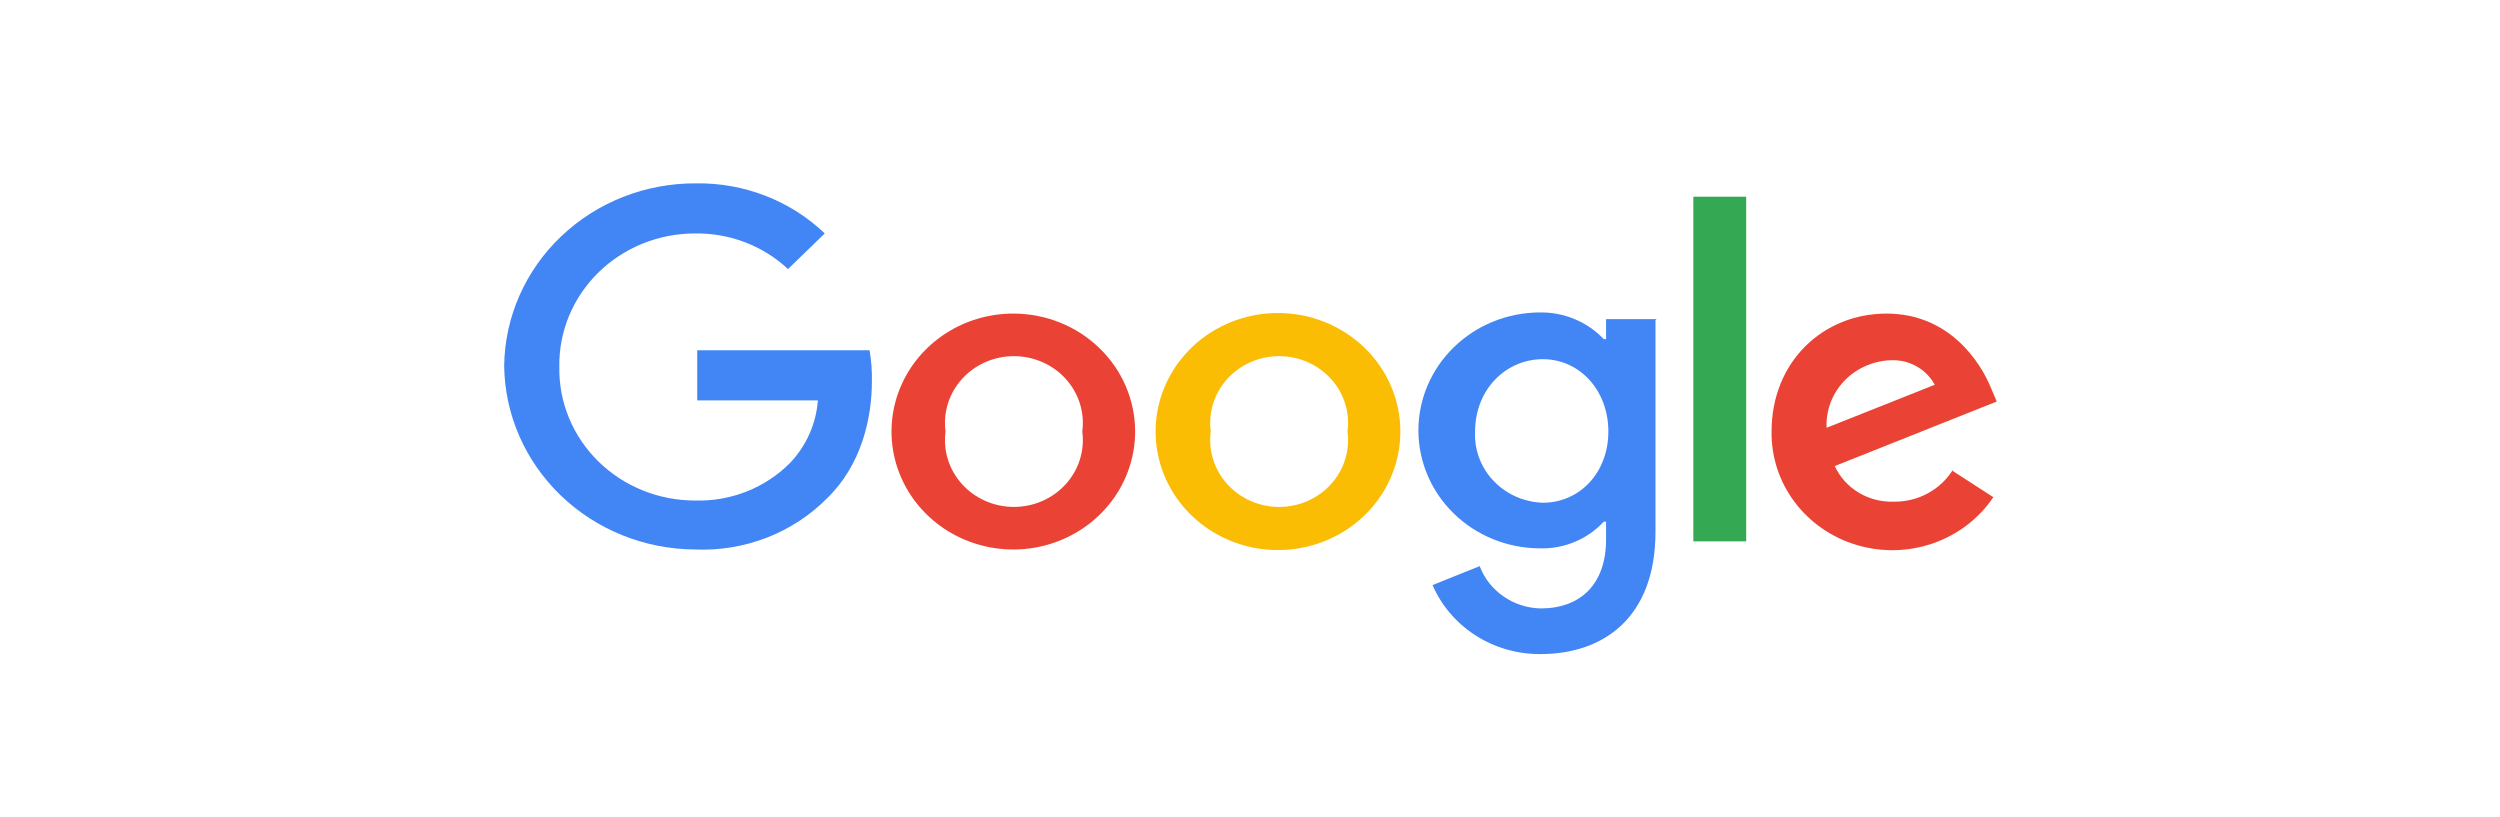
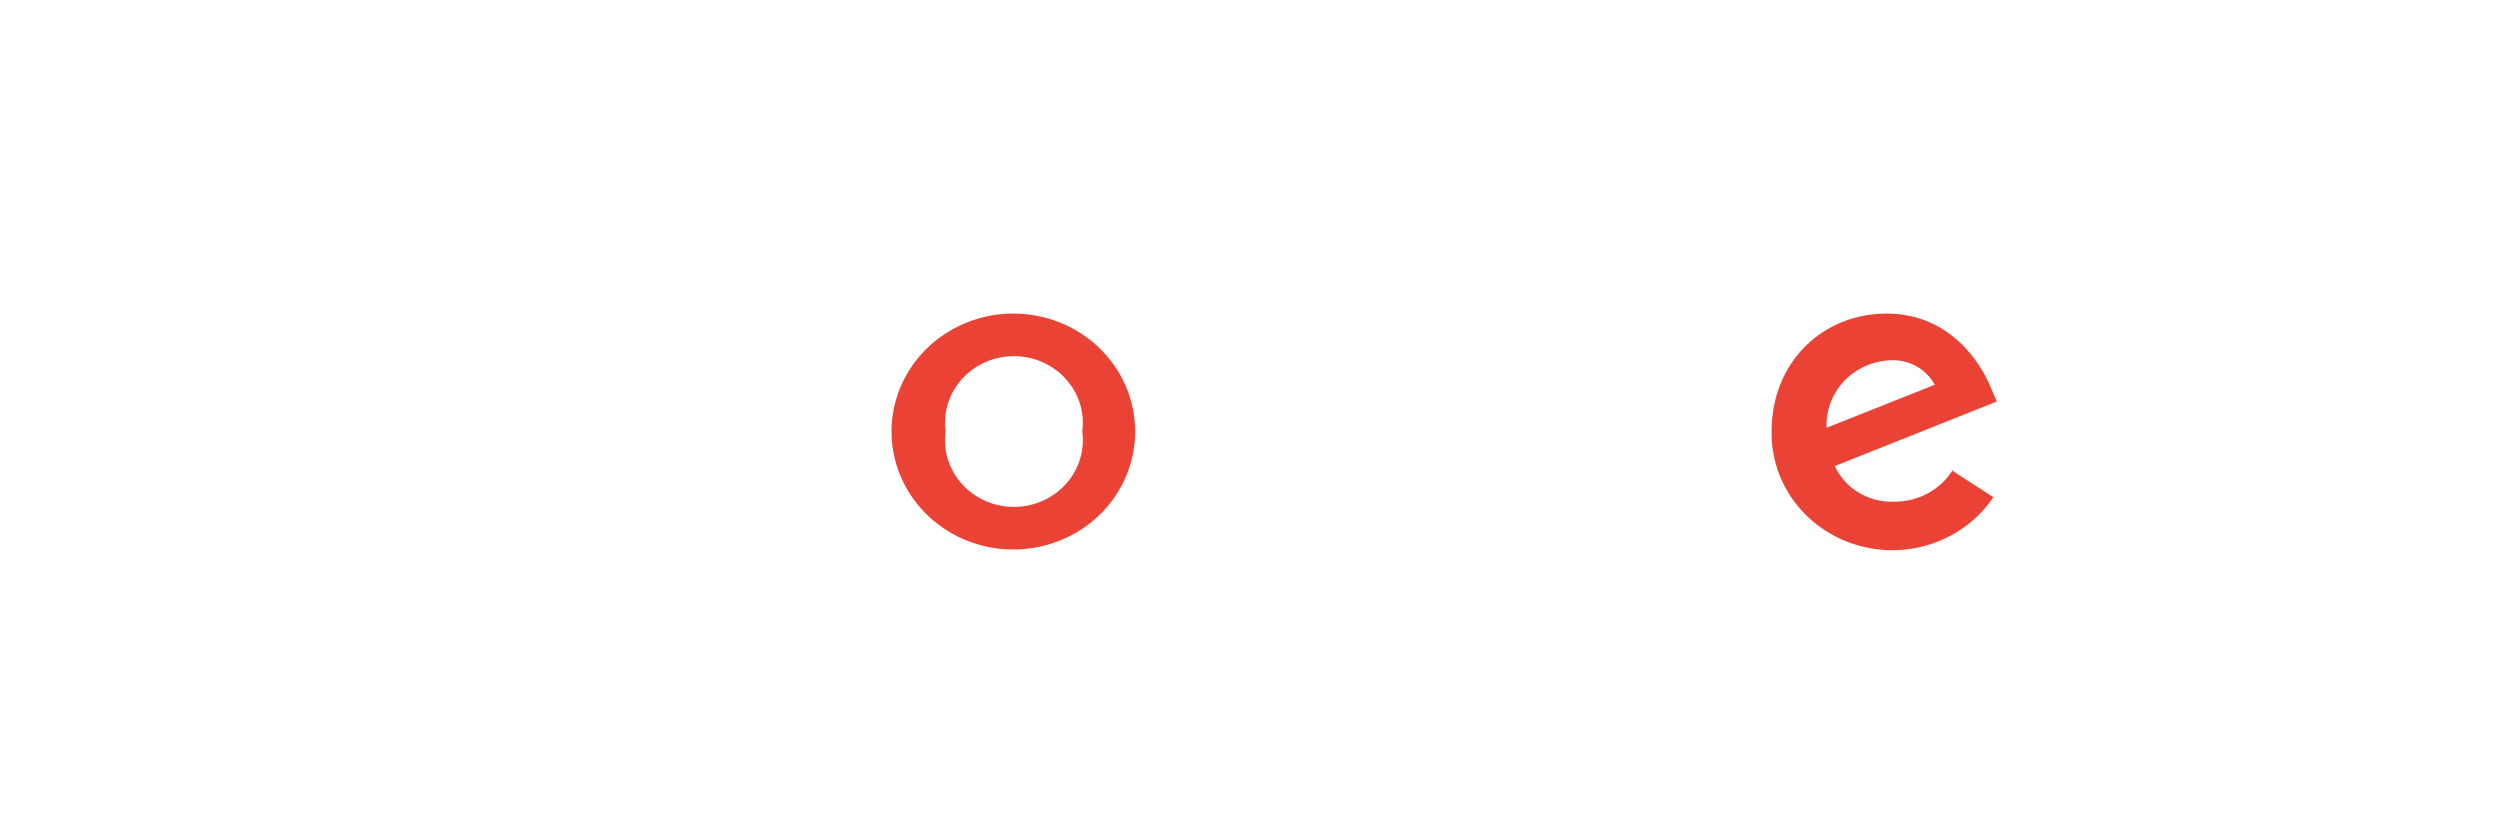
<svg xmlns="http://www.w3.org/2000/svg" width="600" height="196" viewBox="0 0 600 196" fill="none">
-   <path d="M167.333 96.088V84.07H208.702C209.12 86.541 209.305 89.044 209.254 91.548C209.254 100.362 206.771 111.579 198.493 119.591C194.415 123.707 189.476 126.933 184.007 129.051C178.538 131.17 172.665 132.134 166.781 131.877C154.709 131.808 143.147 127.151 134.585 118.909C126.023 110.667 121.144 99.499 121 87.808C121.145 76.096 126.07 64.915 134.7 56.707C143.329 48.5 154.962 43.933 167.057 44.005C172.772 43.921 178.447 44.941 183.75 47.005C189.054 49.069 193.879 52.136 197.945 56.026L189.12 64.573C183.135 58.973 175.102 55.9 166.781 56.026C162.461 56.026 158.183 56.858 154.199 58.475C150.214 60.093 146.602 62.462 143.572 65.445C140.543 68.428 138.158 71.966 136.555 75.852C134.953 79.737 134.165 83.893 134.238 88.076C134.165 92.259 134.953 96.415 136.555 100.3C138.158 104.186 140.543 107.724 143.572 110.707C146.602 113.69 150.214 116.059 154.199 117.676C158.183 119.294 162.461 120.126 166.781 120.126C171.041 120.254 175.281 119.512 179.225 117.947C183.169 116.383 186.729 114.031 189.671 111.045C193.549 106.92 195.881 101.652 196.291 96.088H167.333Z" fill="#4285F4" />
  <path d="M272.431 103.569C272.431 109.168 270.716 114.642 267.504 119.298C264.292 123.953 259.726 127.582 254.384 129.725C249.042 131.868 243.164 132.428 237.493 131.336C231.822 130.243 226.613 127.547 222.525 123.587C218.436 119.628 215.652 114.583 214.524 109.091C213.396 103.599 213.975 97.907 216.188 92.734C218.401 87.56 222.148 83.139 226.956 80.028C231.764 76.917 237.416 75.257 243.198 75.257C250.951 75.257 258.387 78.24 263.87 83.549C269.352 88.859 272.431 96.06 272.431 103.569ZM259.746 103.569C260.049 101.309 259.852 99.012 259.166 96.832C258.48 94.652 257.322 92.638 255.769 90.926C254.216 89.213 252.304 87.842 250.16 86.902C248.016 85.962 245.69 85.476 243.336 85.476C240.983 85.476 238.657 85.962 236.513 86.902C234.369 87.842 232.456 89.213 230.903 90.926C229.35 92.638 228.192 94.652 227.507 96.832C226.821 99.012 226.623 101.309 226.927 103.569C226.623 105.829 226.821 108.125 227.507 110.305C228.192 112.486 229.35 114.499 230.903 116.211C232.456 117.924 234.369 119.296 236.513 120.235C238.657 121.175 240.983 121.661 243.336 121.661C245.69 121.661 248.016 121.175 250.16 120.235C252.304 119.296 254.216 117.924 255.769 116.211C257.322 114.499 258.48 112.486 259.166 110.305C259.852 108.125 260.049 105.829 259.746 103.569Z" fill="#EA4335" />
-   <path d="M336.086 103.569C336.086 109.195 334.364 114.694 331.136 119.372C327.909 124.05 323.321 127.696 317.954 129.849C312.587 132.001 306.681 132.565 300.984 131.467C295.286 130.369 290.053 127.66 285.945 123.682C281.837 119.704 279.04 114.635 277.907 109.118C276.774 103.6 277.355 97.88 279.579 92.683C281.802 87.485 285.567 83.043 290.397 79.918C295.228 76.792 300.906 75.124 306.716 75.124C314.506 75.124 321.977 78.121 327.485 83.456C332.993 88.79 336.088 96.025 336.088 103.569M323.401 103.569C323.705 101.309 323.507 99.012 322.821 96.832C322.136 94.652 320.978 92.639 319.425 90.926C317.872 89.214 315.959 87.842 313.815 86.902C311.671 85.963 309.345 85.476 306.992 85.476C304.638 85.476 302.312 85.963 300.168 86.902C298.024 87.842 296.112 89.214 294.559 90.926C293.006 92.639 291.848 94.652 291.162 96.832C290.476 99.012 290.278 101.309 290.582 103.569C290.278 105.829 290.476 108.126 291.162 110.306C291.848 112.486 293.006 114.5 294.559 116.212C296.112 117.924 298.024 119.296 300.168 120.236C302.312 121.176 304.638 121.662 306.992 121.662C309.345 121.662 311.671 121.176 313.815 120.236C315.959 119.296 317.872 117.924 319.425 116.212C320.978 114.5 322.136 112.486 322.821 110.306C323.507 108.126 323.705 105.829 323.401 103.569Z" fill="#FBBC04" />
-   <path d="M397.316 76.854V127.599C397.316 148.432 384.63 156.978 369.737 156.978C364.206 157.022 358.787 155.471 354.17 152.521C349.553 149.571 345.947 145.358 343.812 140.416L355.12 135.876C356.225 138.792 358.209 141.319 360.816 143.128C363.423 144.938 366.531 145.948 369.737 146.025C379.389 146.025 385.457 140.15 385.457 129.467V125.195H384.905C382.971 127.292 380.586 128.953 377.917 130.06C375.249 131.168 372.362 131.695 369.461 131.605C361.74 131.557 354.354 128.552 348.913 123.248C343.471 117.944 340.417 110.771 340.417 103.295C340.417 95.818 343.471 88.645 348.913 83.341C354.354 78.037 361.74 75.033 369.461 74.984C372.357 74.93 375.233 75.473 377.895 76.579C380.558 77.684 382.948 79.325 384.905 81.394H385.457V76.586H397.594L397.316 76.854ZM386.008 103.562C386.008 93.68 379.114 86.201 370.289 86.201C361.464 86.201 354.023 93.412 354.023 103.562C353.912 105.723 354.246 107.884 355.007 109.919C355.768 111.954 356.94 113.821 358.454 115.412C359.968 117.003 361.795 118.287 363.827 119.187C365.859 120.087 368.056 120.586 370.289 120.655C379.114 120.655 386.008 113.444 386.008 103.562Z" fill="#4285F4" />
-   <path d="M419.087 47.21H406.4V129.925H419.087V47.21Z" fill="#34A853" />
  <path d="M468.475 112.916L478.403 119.326C474.972 124.418 469.924 128.292 464.022 130.366C458.12 132.439 451.681 132.599 445.677 130.822C439.672 129.045 434.426 125.427 430.729 120.513C427.031 115.598 425.083 109.653 425.176 103.573C425.176 86.747 437.588 75.262 452.755 75.262C467.923 75.262 475.37 87.016 477.852 93.157L479.228 96.362L440.344 111.852C441.547 114.468 443.527 116.678 446.032 118.2C448.537 119.722 451.454 120.488 454.409 120.399C457.294 120.455 460.143 119.768 462.663 118.407C465.183 117.046 467.284 115.06 468.75 112.653M438.138 102.764L464.338 92.343C463.326 90.458 461.77 88.9 459.859 87.856C457.949 86.813 455.766 86.33 453.577 86.467C451.451 86.569 449.367 87.08 447.448 87.972C445.528 88.863 443.812 90.117 442.399 91.659C440.986 93.201 439.906 95.001 439.22 96.953C438.535 98.905 438.259 100.969 438.408 103.026" fill="#EA4335" />
</svg>